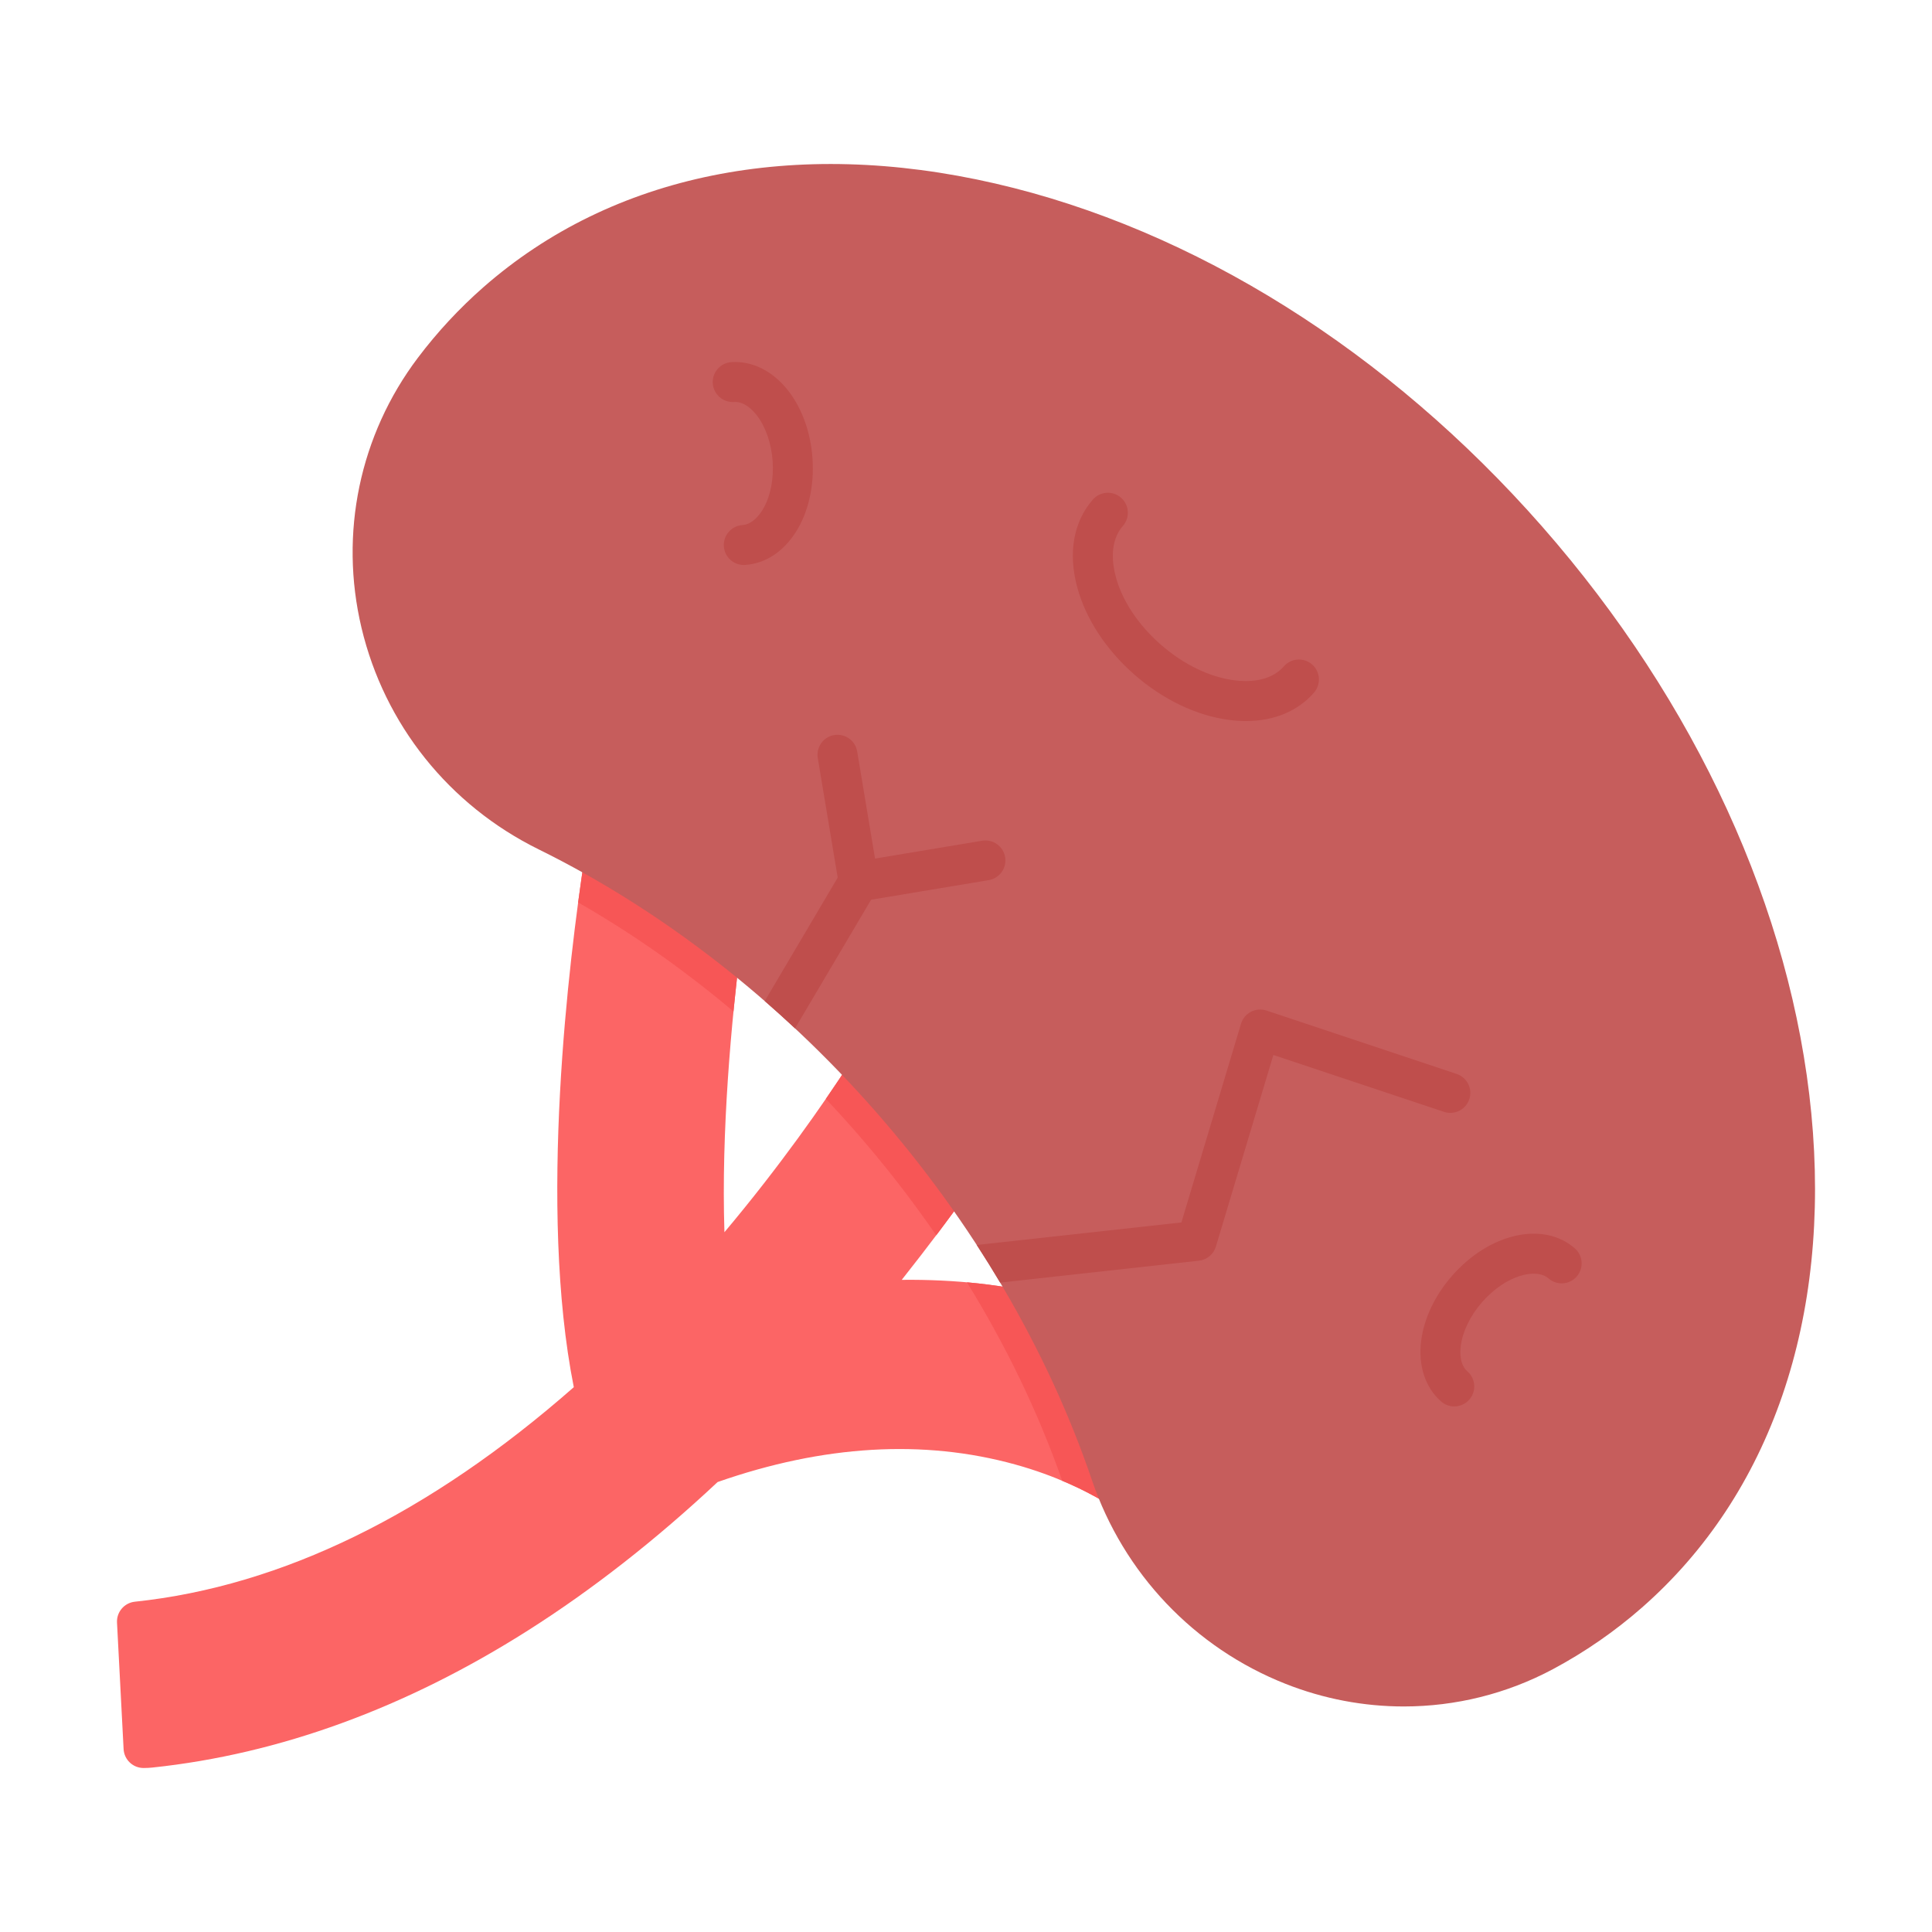
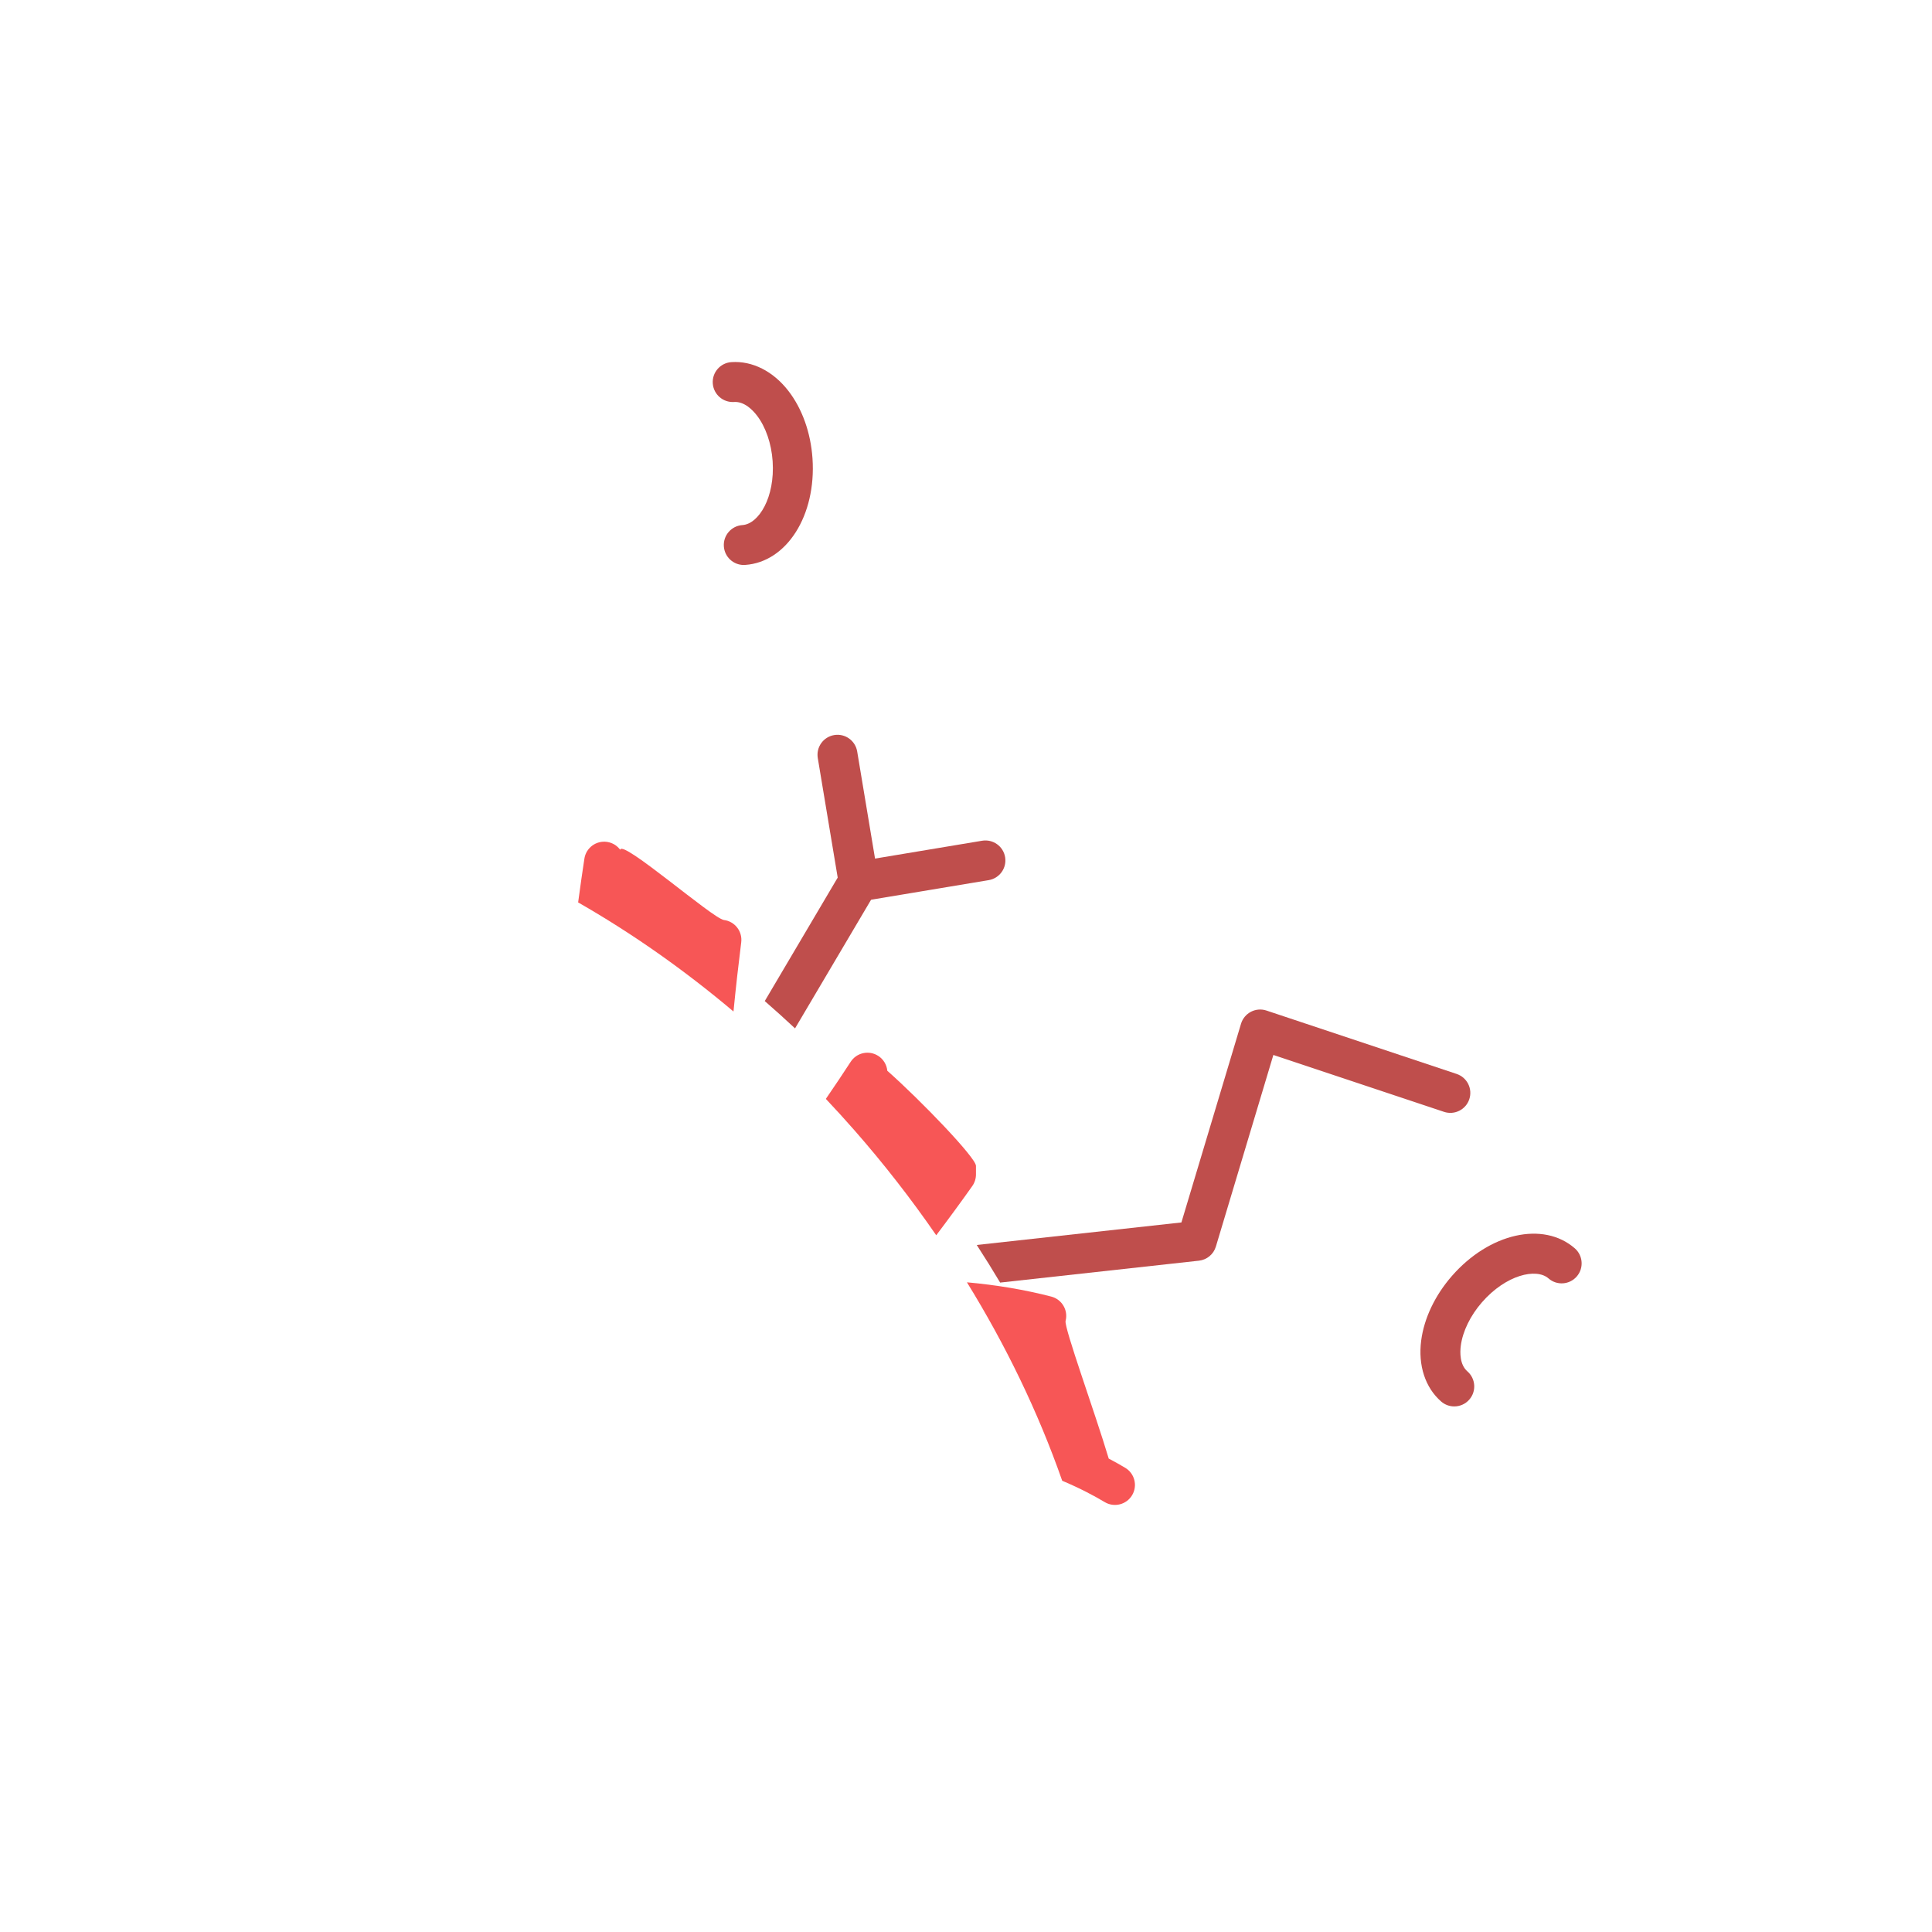
<svg xmlns="http://www.w3.org/2000/svg" version="1.1" id="Layer_1" x="0px" y="0px" viewBox="0 0 491.519 491.519" style="enable-background:new 0 0 491.519 491.519;" xml:space="preserve">
  <g id="Layer_x5F_1">
    <g id="_422646912">
-       <path id="_422648016" style="fill-rule:evenodd;clip-rule:evenodd;fill:#FC6565;" d="M36.519,449.796 c-2.704,0-4.934-2.118-5.075-4.818l-1.676-32.169c-0.141-2.699,1.854-5.035,4.541-5.319 c37.387-3.949,74.943-22.306,111.671-54.581c-9.082-45.592-1.191-108.947,2.695-134.46c0.423-2.775,3.012-4.678,5.79-4.259 c1.388,0.211,2.558,0.965,3.329,2.012c0.351-2.784,23.58,17.506,26.371,17.853c2.785,0.35,4.759,2.891,4.41,5.676 c-2.526,20.112-5.102,48.015-4.272,73.756c14.096-16.768,25.033-32.455,32.121-43.358c0.739-1.136,1.856-1.879,3.078-2.172 c0.035-0.017,0.075-0.028,0.125-0.028c1.273-0.271,2.65-0.057,3.827,0.71c1.349,0.877,2.144,2.286,2.288,3.772 c8.512,7.535,22.554,22.128,22.554,24.196v2.2c0,1.051-0.326,2.077-0.933,2.935c-5.23,7.394-11.245,15.39-17.949,23.863 c13.725-0.148,26.465,1.271,38.035,4.257c2.718,0.701,4.353,3.474,3.651,6.191c-0.43,1.668,7.495,23.342,10.97,35.021 c1.579,0.831,2.98,1.625,4.196,2.35c2.41,1.438,3.197,4.559,1.759,6.969c-1.437,2.411-4.558,3.197-6.969,1.759 c-4.666-2.785-12.406-6.707-22.781-9.574c-23.33-6.456-48.794-4.953-75.706,4.466c-15.697,14.709-31.917,27.403-48.224,37.743 c-31.122,19.747-63.279,31.487-95.578,34.894C38.048,449.757,37.288,449.796,36.519,449.796L36.519,449.796z" />
      <path id="_422647776" style="fill-rule:evenodd;clip-rule:evenodd;fill:#F75656;" d="M147.083,229.582 c0.565-4.221,1.109-7.968,1.591-11.132c0.423-2.775,3.012-4.678,5.79-4.259c1.388,0.211,2.558,0.965,3.329,2.012 c0.351-2.784,23.58,17.506,26.371,17.853c2.785,0.35,4.759,2.891,4.41,5.676c-0.675,5.374-1.353,11.306-1.969,17.603 C174.268,246.923,161.024,237.557,147.083,229.582L147.083,229.582z M210.103,279.57c2.359-3.428,4.469-6.596,6.318-9.44 c0.74-1.136,1.856-1.879,3.078-2.172c0.035-0.017,0.075-0.028,0.125-0.028c1.273-0.271,2.65-0.057,3.827,0.71 c1.349,0.877,2.144,2.286,2.288,3.772c8.512,7.535,22.554,22.128,22.554,24.196v2.2c0,1.051-0.326,2.077-0.933,2.935 c-2.833,4.005-5.896,8.186-9.174,12.523c-6.438-9.345-13.418-18.287-20.831-26.734 C214.993,284.839,212.574,282.184,210.103,279.57L210.103,279.57z M245.996,326.232c7.525,0.675,14.687,1.884,21.45,3.629 c2.718,0.701,4.353,3.474,3.651,6.191c-0.43,1.668,7.495,23.342,10.97,35.021c1.579,0.831,2.98,1.625,4.196,2.35 c2.41,1.438,3.197,4.559,1.759,6.969c-1.437,2.411-4.558,3.198-6.969,1.759c-2.645-1.579-6.278-3.522-10.818-5.432 C264.089,359.161,255.846,342.197,245.996,326.232L245.996,326.232z" />
-       <path id="_422648088" style="fill-rule:evenodd;clip-rule:evenodd;fill:#C65D5C;" d="M357.143,434.14 c-10.152,0-20.355-1.908-30.086-5.754c-23.239-9.183-41.201-28.098-49.282-51.892c-11.242-33.11-30.263-65.515-55.006-93.711 c-24.73-28.182-54.37-51.242-85.72-66.692l0,0c-22.805-11.238-39.235-31.785-45.079-56.372 c-5.706-24.008-0.482-49.041,14.333-68.681c4.927-6.533,10.537-12.577,16.675-17.962c32.827-28.806,79.078-38.178,130.239-26.386 c50.553,11.651,99.965,42.65,139.132,87.285c39.168,44.635,63.484,97.656,68.469,149.293c5.044,52.257-10.256,96.9-43.083,125.707 c-6.902,6.057-14.528,11.333-22.666,15.683C383.274,430.957,370.251,434.139,357.143,434.14L357.143,434.14z" />
      <path id="_422647392" style="fill-rule:evenodd;clip-rule:evenodd;fill:#BF4E4C;" d="M202.266,261.629 c-2.534-2.367-5.103-4.683-7.705-6.947l18.559-31.413l-5.069-30.413c-0.461-2.769,1.409-5.387,4.177-5.849 c2.769-0.462,5.387,1.408,5.849,4.178l5.376,32.258c0.198,1.192-0.034,2.415-0.655,3.45L202.266,261.629z" />
      <path id="_422647248" style="fill-rule:evenodd;clip-rule:evenodd;fill:#BF4E4C;" d="M254.449,326.302 c-1.915-3.217-3.901-6.407-5.954-9.568l52.068-5.733l15.163-50.546c0.396-1.317,1.306-2.417,2.526-3.051 c1.22-0.634,2.643-0.745,3.949-0.311l48.388,16.13c2.663,0.887,4.102,3.766,3.215,6.429c-0.888,2.662-3.766,4.1-6.429,3.214 l-43.419-14.474l-14.624,48.748c-0.585,1.953-2.281,3.366-4.307,3.59L254.449,326.302z" />
      <path id="_422647128" style="fill-rule:evenodd;clip-rule:evenodd;fill:#BF4E4C;" d="M218.434,229.362 c-2.439,0-4.593-1.762-5.007-4.248c-0.461-2.769,1.409-5.387,4.177-5.848l32.258-5.376c2.777-0.458,5.388,1.409,5.848,4.177 c0.462,2.769-1.408,5.387-4.177,5.849l-32.258,5.376C218.993,229.339,218.712,229.362,218.434,229.362L218.434,229.362z" />
-       <path id="_422646864" style="fill-rule:evenodd;clip-rule:evenodd;fill:#BF4E4C;" d="M316.973,183.44 c-1.39,0-2.819-0.094-4.285-0.285c-8.245-1.074-16.773-5.145-24.013-11.464c-7.24-6.318-12.428-14.217-14.607-22.242 c-2.379-8.759-0.974-16.694,3.957-22.344c1.846-2.115,5.055-2.334,7.171-0.487c2.114,1.846,2.332,5.056,0.487,7.171 c-3.54,4.056-2.651,9.883-1.806,12.996c1.66,6.109,5.737,12.234,11.482,17.248c5.744,5.013,12.366,8.224,18.643,9.042 c3.197,0.417,9.091,0.51,12.632-3.547c1.846-2.114,5.055-2.333,7.171-0.488c2.114,1.846,2.333,5.056,0.487,7.17 C330.164,180.942,324.115,183.44,316.973,183.44L316.973,183.44z" />
      <path id="_422646840" style="fill-rule:evenodd;clip-rule:evenodd;fill:#BF4E4C;" d="M369.978,357.806 c-1.185,0-2.376-0.412-3.339-1.253c-4.049-3.534-5.9-9.187-5.075-15.51c0.737-5.66,3.512-11.492,7.814-16.421 c9.535-10.924,23.269-14.012,31.267-7.033c2.114,1.846,2.333,5.056,0.487,7.171c-1.846,2.114-5.056,2.335-7.171,0.487 c-3.124-2.727-10.845-0.908-16.925,6.058c-2.953,3.383-4.919,7.411-5.392,11.05c-0.222,1.702-0.298,4.813,1.679,6.539 c2.114,1.846,2.333,5.056,0.487,7.171C372.804,357.217,371.395,357.806,369.978,357.806L369.978,357.806z" />
      <path id="_422646888" style="fill-rule:evenodd;clip-rule:evenodd;fill:#BF4E4C;" d="M189.221,143.738 c-2.65,0-4.883-2.054-5.065-4.738c-0.191-2.8,1.925-5.225,4.726-5.416c4.138-0.281,8.311-7.024,7.684-16.252 c-0.304-4.481-1.763-8.719-4.001-11.627c-1.046-1.359-3.194-3.614-5.812-3.435c-2.8,0.179-5.224-1.925-5.415-4.726 c-0.191-2.8,1.925-5.225,4.727-5.415c5.352-0.366,10.668,2.324,14.556,7.378c3.481,4.524,5.643,10.61,6.087,17.136 c0.983,14.465-6.544,26.362-17.135,27.082C189.454,143.735,189.337,143.738,189.221,143.738L189.221,143.738z" />
    </g>
  </g>
</svg>